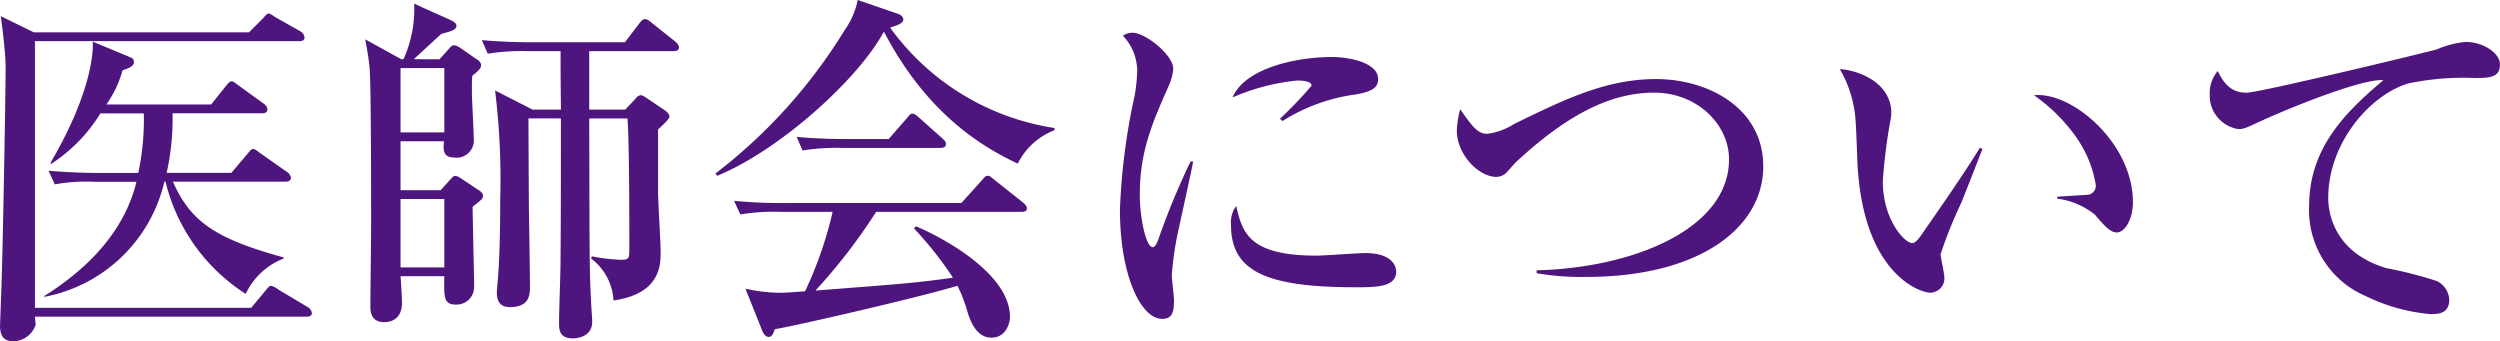
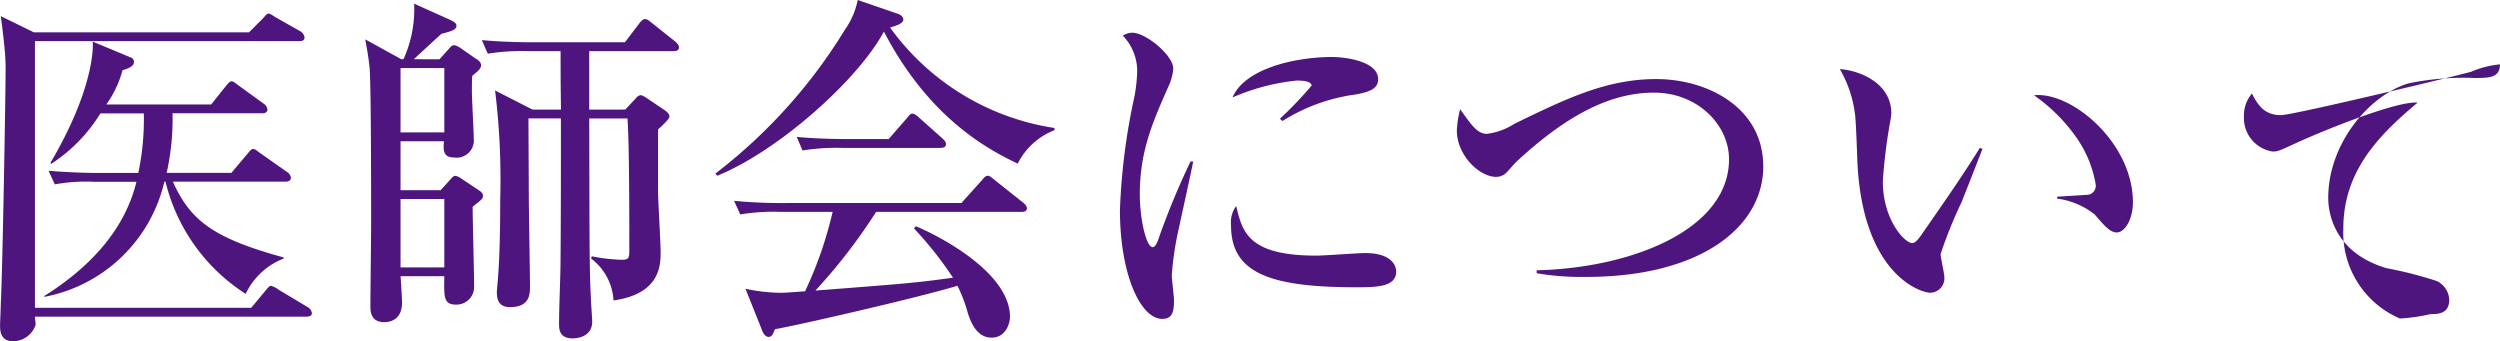
<svg xmlns="http://www.w3.org/2000/svg" width="217.504" height="29.696" viewBox="0 0 217.504 29.696">
-   <path d="M28.512-11.744a.724.724,0,0,0-.32-.48l-2.368-1.664c-.224-.16-.416-.352-.608-.352-.16,0-.32.224-.48.416L23.328-12.16H17.7a21.657,21.657,0,0,0,.512-5.184h7.776c.192,0,.48-.032.48-.352a.724.724,0,0,0-.32-.48l-2.208-1.6c-.192-.128-.416-.352-.576-.352-.192,0-.352.224-.512.416l-1.28,1.6h-9.12a9.364,9.364,0,0,0,1.408-2.976c.416-.128.992-.32.992-.7a.4.4,0,0,0-.288-.416l-3.3-1.376c.064.512.064,4.192-3.648,10.5v.16a13.857,13.857,0,0,0,4.32-4.416h3.776a22.515,22.515,0,0,1-.48,5.184H12c-1.536,0-3.04-.064-4.576-.192l.544,1.184a15.3,15.3,0,0,1,3.456-.224h3.648C14.016-7.04,10.816-3.808,7.04-1.44l.032.064A13.247,13.247,0,0,0,17.5-11.392h.1a16.117,16.117,0,0,0,6.976,9.76,6.07,6.07,0,0,1,3.3-3.072v-.1c-6.08-1.664-8.128-3.2-9.632-6.592h9.792C28.192-11.392,28.512-11.424,28.512-11.744ZM30.336.032a.756.756,0,0,0-.416-.544L27.456-1.984a1.944,1.944,0,0,0-.672-.352c-.16,0-.32.224-.48.416l-1.248,1.5H6.24v-23.2H29.216c.224,0,.48-.032.48-.32a.747.747,0,0,0-.32-.512L27.168-25.7c-.16-.1-.448-.32-.608-.32s-.352.288-.48.416l-1.216,1.216H6.144l-2.88-1.408c.064.384.288,2.24.32,2.688a18.216,18.216,0,0,1,.1,2.368c0,1.664-.256,16.9-.416,20,0,.192-.064,1.76-.064,1.792,0,.48,0,1.44,1.152,1.44A2.086,2.086,0,0,0,6.3,1.056C6.3.864,6.24.48,6.24.352H29.824C30.048.352,30.336.32,30.336.032ZM39.2-22.048c.8-.736,1.664-1.536,2.4-2.208.864-.224,1.312-.352,1.312-.7,0-.192-.128-.32-.608-.544L39.232-26.88a10.562,10.562,0,0,1-.928,4.832h-.192l-3.136-1.728c.128.736.288,1.5.384,2.528.128,1.536.128,11.52.128,13.5,0,1.152-.064,6.144-.064,7.168,0,.416,0,1.408,1.216,1.408.192,0,1.536,0,1.536-1.7,0-.384-.1-1.984-.128-2.3h3.808C41.824-1.344,41.792-.7,42.88-.7a1.527,1.527,0,0,0,1.568-1.568c0-1.088-.128-5.952-.128-6.944.8-.64.9-.7.9-.96,0-.16-.064-.288-.416-.512l-1.632-1.088a1.146,1.146,0,0,0-.352-.128c-.1,0-.192.032-.384.256l-.9.992H38.048v-4.256h3.776c-.064.7-.1,1.408.864,1.408a1.5,1.5,0,0,0,1.728-1.664c0-.64-.16-3.392-.16-4.032s0-1.024.032-1.408c.512-.416.768-.64.768-.928,0-.256-.288-.48-.48-.576l-1.376-.96c-.352-.192-.384-.192-.48-.192-.16,0-.224.032-.448.288l-.832.928Zm2.656.768v5.6H38.048v-5.6Zm0,11.392v5.952H38.048V-9.888Zm12.608-7.776v-5.088h7.328c.192,0,.48-.032.48-.32,0-.224-.16-.352-.32-.512L59.9-25.216c-.32-.256-.416-.32-.576-.32s-.256.064-.512.384L57.568-23.52h-7.9c-.352,0-2.592,0-4.544-.192l.512,1.184a18.6,18.6,0,0,1,3.456-.224h2.88c0,1.888,0,2.368.032,5.088H49.536l-3.264-1.664a63.357,63.357,0,0,1,.448,9.472c0,2.08-.032,4.768-.192,6.816-.032.416-.1,1.088-.1,1.28,0,.832.32,1.28,1.152,1.28,1.728,0,1.728-1.152,1.728-1.792,0-1.216-.1-6.944-.1-7.616,0-.032-.032-6.88-.032-7.008H52c0,3.264,0,8.832-.032,12.192,0,1.568-.128,4.1-.128,5.664,0,.448,0,1.28,1.184,1.28.128,0,1.7,0,1.7-1.472,0-.256-.1-1.472-.1-1.76-.16-2.88-.128-5.024-.16-15.9h3.328c.16,2.144.16,8.7.16,11.3,0,.864,0,.992-.736.992A15.824,15.824,0,0,1,54.688-4.9l-.064.192a4.895,4.895,0,0,1,1.952,3.648c4.064-.576,4.1-3.072,4.1-4.192,0-.9-.224-4.512-.224-5.248v-5.44c.352-.32.992-.9.992-1.12,0-.1-.032-.288-.448-.576l-1.568-1.056c-.352-.224-.416-.224-.512-.224a.588.588,0,0,0-.384.256l-.928.992Zm40.48,1.792v-.192A21.64,21.64,0,0,1,80.64-24.8c.384-.128,1.152-.32,1.152-.7,0-.128-.1-.384-.512-.512L77.824-27.2a6.812,6.812,0,0,1-1.12,2.592A45.9,45.9,0,0,1,65.44-12.1l.16.192c5.344-2.176,12.256-8.352,14.5-12.544,3.84,7.36,8.8,10.144,11.648,11.488A5.955,5.955,0,0,1,94.944-15.872ZM85.5-14.656c0-.224-.128-.32-.32-.512L83.168-16.96c-.1-.1-.384-.352-.576-.352-.16,0-.192.032-.512.416L80.512-15.1H77.056c-.352,0-2.624,0-4.544-.192l.512,1.184a18.6,18.6,0,0,1,3.456-.224h8.544C85.216-14.336,85.5-14.368,85.5-14.656Zm7.04,5.568c0-.224-.224-.384-.32-.48l-2.5-1.984c-.384-.32-.448-.352-.576-.352-.16,0-.224.032-.544.416l-1.76,1.952h-15.2a43.77,43.77,0,0,1-4.576-.192l.544,1.184a17.453,17.453,0,0,1,3.456-.224h4.576a33.783,33.783,0,0,1-2.4,6.912c-.512.032-1.7.128-2.048.128a14.626,14.626,0,0,1-3.136-.352l1.408,3.52c.064.192.256.672.608.672.32,0,.416-.352.544-.672C72.544,1.12,83.1-1.312,86.5-2.336A12.644,12.644,0,0,1,87.392,0c.416,1.344,1.056,2.176,2.08,2.176,1.248,0,1.6-1.28,1.6-1.792,0-3.936-6.336-7.136-8.192-7.9l-.16.192A31.621,31.621,0,0,1,86.112-3.04c-3.232.448-4.1.512-11.968,1.12a48.742,48.742,0,0,0,5.28-6.848h12.64C92.224-8.768,92.544-8.768,92.544-9.088ZM123.1-20.32c0-1.472-2.624-1.92-4.032-1.92-3.072,0-7.552.96-8.64,3.52a18.606,18.606,0,0,1,5.6-1.472c.256,0,1.28,0,1.28.448a35.994,35.994,0,0,1-2.752,2.88l.224.192a15.8,15.8,0,0,1,6.3-2.3C122.688-19.232,123.1-19.648,123.1-20.32Zm1.568,16.736c0-.512-.416-1.6-2.688-1.6-.608,0-3.584.224-4.256.224-5.92,0-6.432-2.048-6.976-4.32a2.424,2.424,0,0,0-.448,1.664c0,4.032,3.1,5.408,10.816,5.408C122.912-2.208,124.672-2.208,124.672-3.584Zm-17.664-9.568h-.224a65.559,65.559,0,0,0-2.816,6.816c-.1.256-.256.64-.48.64-.576,0-1.12-2.528-1.12-4.576,0-3.776,1.12-6.3,2.464-9.344a4.564,4.564,0,0,0,.448-1.6c0-1.184-2.4-3.136-3.552-3.136a1.509,1.509,0,0,0-.832.256,4.476,4.476,0,0,1,1.248,3.072,14.965,14.965,0,0,1-.224,2.144,55.192,55.192,0,0,0-1.28,9.952c0,5.6,1.792,9.472,3.68,9.472.9,0,1.024-.64,1.024-1.632,0-.32-.192-1.824-.192-2.176a27.276,27.276,0,0,1,.64-4.192C105.952-8.256,106.848-12.256,107.008-13.152Zm49.6.416c0-5.088-4.832-7.584-9.312-7.584-4.32,0-7.84,1.7-12.352,3.9a5.7,5.7,0,0,1-2.368.864c-.832,0-1.344-.736-2.336-2.144a8.713,8.713,0,0,0-.288,1.856c0,2.112,1.92,4.032,3.424,4.032a1.288,1.288,0,0,0,.992-.48c.128-.128.7-.8.864-.928,4.512-4.16,8.256-5.92,11.872-5.92,3.808,0,6.528,2.816,6.528,5.792,0,6.144-8.512,9.472-16.736,9.664v.256a23.123,23.123,0,0,0,4.288.32C151.072-3.1,156.608-7.392,156.608-12.736ZM188.768-9.6c0-5.184-5.344-9.664-8.608-9.312a14.963,14.963,0,0,1,3.648,3.616,9.95,9.95,0,0,1,1.728,4.192.8.8,0,0,1-.576.832c-.1.032-2.592.16-2.784.192v.16a6.657,6.657,0,0,1,3.264,1.376c.9,1.056,1.376,1.568,1.92,1.568C188.064-6.976,188.768-8.128,188.768-9.6ZM175.68-14.24l-.224-.1c-1.632,2.624-3.392,5.12-5.12,7.616-.192.256-.48.672-.768.672-.672,0-2.56-2.048-2.56-5.376a47.152,47.152,0,0,1,.64-5.184,4.179,4.179,0,0,0,.1-.736c0-2.688-2.88-3.744-4.48-3.84a10.282,10.282,0,0,1,1.312,3.872c.1.608.192,3.68.224,4.384.512,9.6,5.472,11.2,6.336,11.2a1.252,1.252,0,0,0,1.216-1.408c0-.288-.32-1.664-.32-1.952A38.111,38.111,0,0,1,173.856-9.6C175.36-13.408,175.52-13.856,175.68-14.24ZM220.7-21.6c0-.992-1.472-1.952-2.976-1.952a8.358,8.358,0,0,0-2.5.64c-.7.224-15.488,3.776-16.544,3.776-1.088,0-1.856-.448-2.528-1.888a2.928,2.928,0,0,0-.7,2.016,2.94,2.94,0,0,0,2.5,3.04c.48,0,.64-.1,2.24-.832,2.848-1.28,8.672-3.584,10.368-3.424-3.52,2.944-6.464,6.048-6.464,10.976a8.121,8.121,0,0,0,4.928,7.808A15.937,15.937,0,0,0,214.656.128c.608,0,1.632,0,1.632-1.248A1.9,1.9,0,0,0,215.2-2.752a35.088,35.088,0,0,0-4.384-1.12c-4.384-1.312-5.056-4.576-5.056-6.112,0-4.736,3.584-8.928,6.944-9.952a23.334,23.334,0,0,1,5.728-.48C219.744-20.416,220.7-20.416,220.7-21.6Z" transform="translate(-3.2 27.2)" fill="#4f157f" />
+   <path d="M28.512-11.744a.724.724,0,0,0-.32-.48l-2.368-1.664c-.224-.16-.416-.352-.608-.352-.16,0-.32.224-.48.416L23.328-12.16H17.7a21.657,21.657,0,0,0,.512-5.184h7.776c.192,0,.48-.032.48-.352a.724.724,0,0,0-.32-.48l-2.208-1.6c-.192-.128-.416-.352-.576-.352-.192,0-.352.224-.512.416l-1.28,1.6h-9.12a9.364,9.364,0,0,0,1.408-2.976c.416-.128.992-.32.992-.7a.4.4,0,0,0-.288-.416l-3.3-1.376c.064.512.064,4.192-3.648,10.5v.16a13.857,13.857,0,0,0,4.32-4.416h3.776a22.515,22.515,0,0,1-.48,5.184H12c-1.536,0-3.04-.064-4.576-.192l.544,1.184a15.3,15.3,0,0,1,3.456-.224h3.648C14.016-7.04,10.816-3.808,7.04-1.44l.032.064A13.247,13.247,0,0,0,17.5-11.392h.1a16.117,16.117,0,0,0,6.976,9.76,6.07,6.07,0,0,1,3.3-3.072v-.1c-6.08-1.664-8.128-3.2-9.632-6.592h9.792C28.192-11.392,28.512-11.424,28.512-11.744ZM30.336.032a.756.756,0,0,0-.416-.544L27.456-1.984a1.944,1.944,0,0,0-.672-.352c-.16,0-.32.224-.48.416l-1.248,1.5H6.24v-23.2H29.216c.224,0,.48-.032.48-.32a.747.747,0,0,0-.32-.512L27.168-25.7c-.16-.1-.448-.32-.608-.32s-.352.288-.48.416l-1.216,1.216H6.144l-2.88-1.408c.064.384.288,2.24.32,2.688a18.216,18.216,0,0,1,.1,2.368c0,1.664-.256,16.9-.416,20,0,.192-.064,1.76-.064,1.792,0,.48,0,1.44,1.152,1.44A2.086,2.086,0,0,0,6.3,1.056C6.3.864,6.24.48,6.24.352H29.824C30.048.352,30.336.32,30.336.032ZM39.2-22.048c.8-.736,1.664-1.536,2.4-2.208.864-.224,1.312-.352,1.312-.7,0-.192-.128-.32-.608-.544L39.232-26.88a10.562,10.562,0,0,1-.928,4.832h-.192l-3.136-1.728c.128.736.288,1.5.384,2.528.128,1.536.128,11.52.128,13.5,0,1.152-.064,6.144-.064,7.168,0,.416,0,1.408,1.216,1.408.192,0,1.536,0,1.536-1.7,0-.384-.1-1.984-.128-2.3h3.808C41.824-1.344,41.792-.7,42.88-.7a1.527,1.527,0,0,0,1.568-1.568c0-1.088-.128-5.952-.128-6.944.8-.64.9-.7.9-.96,0-.16-.064-.288-.416-.512l-1.632-1.088a1.146,1.146,0,0,0-.352-.128c-.1,0-.192.032-.384.256l-.9.992H38.048v-4.256h3.776c-.064.7-.1,1.408.864,1.408a1.5,1.5,0,0,0,1.728-1.664c0-.64-.16-3.392-.16-4.032s0-1.024.032-1.408c.512-.416.768-.64.768-.928,0-.256-.288-.48-.48-.576l-1.376-.96c-.352-.192-.384-.192-.48-.192-.16,0-.224.032-.448.288l-.832.928Zm2.656.768v5.6H38.048v-5.6Zm0,11.392v5.952H38.048V-9.888Zm12.608-7.776v-5.088h7.328c.192,0,.48-.032.48-.32,0-.224-.16-.352-.32-.512L59.9-25.216c-.32-.256-.416-.32-.576-.32s-.256.064-.512.384L57.568-23.52h-7.9c-.352,0-2.592,0-4.544-.192l.512,1.184a18.6,18.6,0,0,1,3.456-.224h2.88c0,1.888,0,2.368.032,5.088H49.536l-3.264-1.664a63.357,63.357,0,0,1,.448,9.472c0,2.08-.032,4.768-.192,6.816-.032.416-.1,1.088-.1,1.28,0,.832.32,1.28,1.152,1.28,1.728,0,1.728-1.152,1.728-1.792,0-1.216-.1-6.944-.1-7.616,0-.032-.032-6.88-.032-7.008H52c0,3.264,0,8.832-.032,12.192,0,1.568-.128,4.1-.128,5.664,0,.448,0,1.28,1.184,1.28.128,0,1.7,0,1.7-1.472,0-.256-.1-1.472-.1-1.76-.16-2.88-.128-5.024-.16-15.9h3.328c.16,2.144.16,8.7.16,11.3,0,.864,0,.992-.736.992A15.824,15.824,0,0,1,54.688-4.9l-.064.192a4.895,4.895,0,0,1,1.952,3.648c4.064-.576,4.1-3.072,4.1-4.192,0-.9-.224-4.512-.224-5.248v-5.44c.352-.32.992-.9.992-1.12,0-.1-.032-.288-.448-.576l-1.568-1.056c-.352-.224-.416-.224-.512-.224a.588.588,0,0,0-.384.256l-.928.992Zm40.48,1.792v-.192A21.64,21.64,0,0,1,80.64-24.8c.384-.128,1.152-.32,1.152-.7,0-.128-.1-.384-.512-.512L77.824-27.2a6.812,6.812,0,0,1-1.12,2.592A45.9,45.9,0,0,1,65.44-12.1l.16.192c5.344-2.176,12.256-8.352,14.5-12.544,3.84,7.36,8.8,10.144,11.648,11.488A5.955,5.955,0,0,1,94.944-15.872ZM85.5-14.656c0-.224-.128-.32-.32-.512L83.168-16.96c-.1-.1-.384-.352-.576-.352-.16,0-.192.032-.512.416L80.512-15.1H77.056c-.352,0-2.624,0-4.544-.192l.512,1.184a18.6,18.6,0,0,1,3.456-.224h8.544C85.216-14.336,85.5-14.368,85.5-14.656Zm7.04,5.568c0-.224-.224-.384-.32-.48l-2.5-1.984c-.384-.32-.448-.352-.576-.352-.16,0-.224.032-.544.416l-1.76,1.952h-15.2a43.77,43.77,0,0,1-4.576-.192l.544,1.184a17.453,17.453,0,0,1,3.456-.224h4.576a33.783,33.783,0,0,1-2.4,6.912c-.512.032-1.7.128-2.048.128a14.626,14.626,0,0,1-3.136-.352l1.408,3.52c.064.192.256.672.608.672.32,0,.416-.352.544-.672C72.544,1.12,83.1-1.312,86.5-2.336A12.644,12.644,0,0,1,87.392,0c.416,1.344,1.056,2.176,2.08,2.176,1.248,0,1.6-1.28,1.6-1.792,0-3.936-6.336-7.136-8.192-7.9l-.16.192A31.621,31.621,0,0,1,86.112-3.04c-3.232.448-4.1.512-11.968,1.12a48.742,48.742,0,0,0,5.28-6.848h12.64C92.224-8.768,92.544-8.768,92.544-9.088ZM123.1-20.32c0-1.472-2.624-1.92-4.032-1.92-3.072,0-7.552.96-8.64,3.52a18.606,18.606,0,0,1,5.6-1.472c.256,0,1.28,0,1.28.448a35.994,35.994,0,0,1-2.752,2.88l.224.192a15.8,15.8,0,0,1,6.3-2.3C122.688-19.232,123.1-19.648,123.1-20.32Zm1.568,16.736c0-.512-.416-1.6-2.688-1.6-.608,0-3.584.224-4.256.224-5.92,0-6.432-2.048-6.976-4.32a2.424,2.424,0,0,0-.448,1.664c0,4.032,3.1,5.408,10.816,5.408C122.912-2.208,124.672-2.208,124.672-3.584Zm-17.664-9.568h-.224a65.559,65.559,0,0,0-2.816,6.816c-.1.256-.256.64-.48.64-.576,0-1.12-2.528-1.12-4.576,0-3.776,1.12-6.3,2.464-9.344a4.564,4.564,0,0,0,.448-1.6c0-1.184-2.4-3.136-3.552-3.136a1.509,1.509,0,0,0-.832.256,4.476,4.476,0,0,1,1.248,3.072,14.965,14.965,0,0,1-.224,2.144,55.192,55.192,0,0,0-1.28,9.952c0,5.6,1.792,9.472,3.68,9.472.9,0,1.024-.64,1.024-1.632,0-.32-.192-1.824-.192-2.176a27.276,27.276,0,0,1,.64-4.192C105.952-8.256,106.848-12.256,107.008-13.152Zm49.6.416c0-5.088-4.832-7.584-9.312-7.584-4.32,0-7.84,1.7-12.352,3.9a5.7,5.7,0,0,1-2.368.864c-.832,0-1.344-.736-2.336-2.144a8.713,8.713,0,0,0-.288,1.856c0,2.112,1.92,4.032,3.424,4.032a1.288,1.288,0,0,0,.992-.48c.128-.128.7-.8.864-.928,4.512-4.16,8.256-5.92,11.872-5.92,3.808,0,6.528,2.816,6.528,5.792,0,6.144-8.512,9.472-16.736,9.664v.256a23.123,23.123,0,0,0,4.288.32C151.072-3.1,156.608-7.392,156.608-12.736ZM188.768-9.6c0-5.184-5.344-9.664-8.608-9.312a14.963,14.963,0,0,1,3.648,3.616,9.95,9.95,0,0,1,1.728,4.192.8.8,0,0,1-.576.832c-.1.032-2.592.16-2.784.192v.16a6.657,6.657,0,0,1,3.264,1.376c.9,1.056,1.376,1.568,1.92,1.568C188.064-6.976,188.768-8.128,188.768-9.6ZM175.68-14.24l-.224-.1c-1.632,2.624-3.392,5.12-5.12,7.616-.192.256-.48.672-.768.672-.672,0-2.56-2.048-2.56-5.376a47.152,47.152,0,0,1,.64-5.184,4.179,4.179,0,0,0,.1-.736c0-2.688-2.88-3.744-4.48-3.84a10.282,10.282,0,0,1,1.312,3.872c.1.608.192,3.68.224,4.384.512,9.6,5.472,11.2,6.336,11.2a1.252,1.252,0,0,0,1.216-1.408c0-.288-.32-1.664-.32-1.952A38.111,38.111,0,0,1,173.856-9.6C175.36-13.408,175.52-13.856,175.68-14.24ZM220.7-21.6a8.358,8.358,0,0,0-2.5.64c-.7.224-15.488,3.776-16.544,3.776-1.088,0-1.856-.448-2.528-1.888a2.928,2.928,0,0,0-.7,2.016,2.94,2.94,0,0,0,2.5,3.04c.48,0,.64-.1,2.24-.832,2.848-1.28,8.672-3.584,10.368-3.424-3.52,2.944-6.464,6.048-6.464,10.976a8.121,8.121,0,0,0,4.928,7.808A15.937,15.937,0,0,0,214.656.128c.608,0,1.632,0,1.632-1.248A1.9,1.9,0,0,0,215.2-2.752a35.088,35.088,0,0,0-4.384-1.12c-4.384-1.312-5.056-4.576-5.056-6.112,0-4.736,3.584-8.928,6.944-9.952a23.334,23.334,0,0,1,5.728-.48C219.744-20.416,220.7-20.416,220.7-21.6Z" transform="translate(-3.2 27.2)" fill="#4f157f" />
</svg>